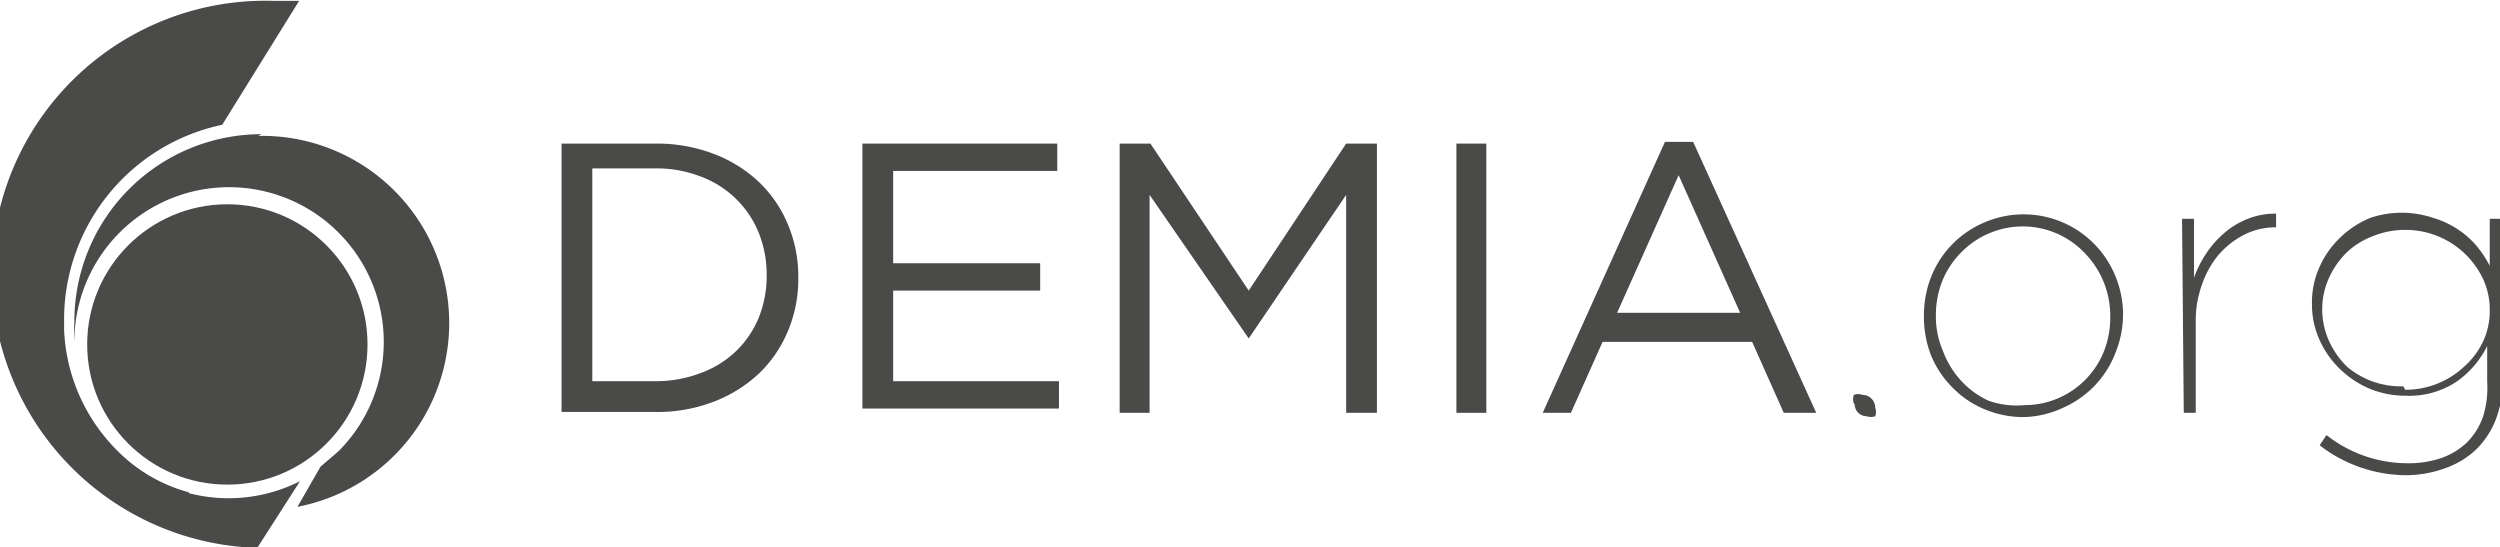
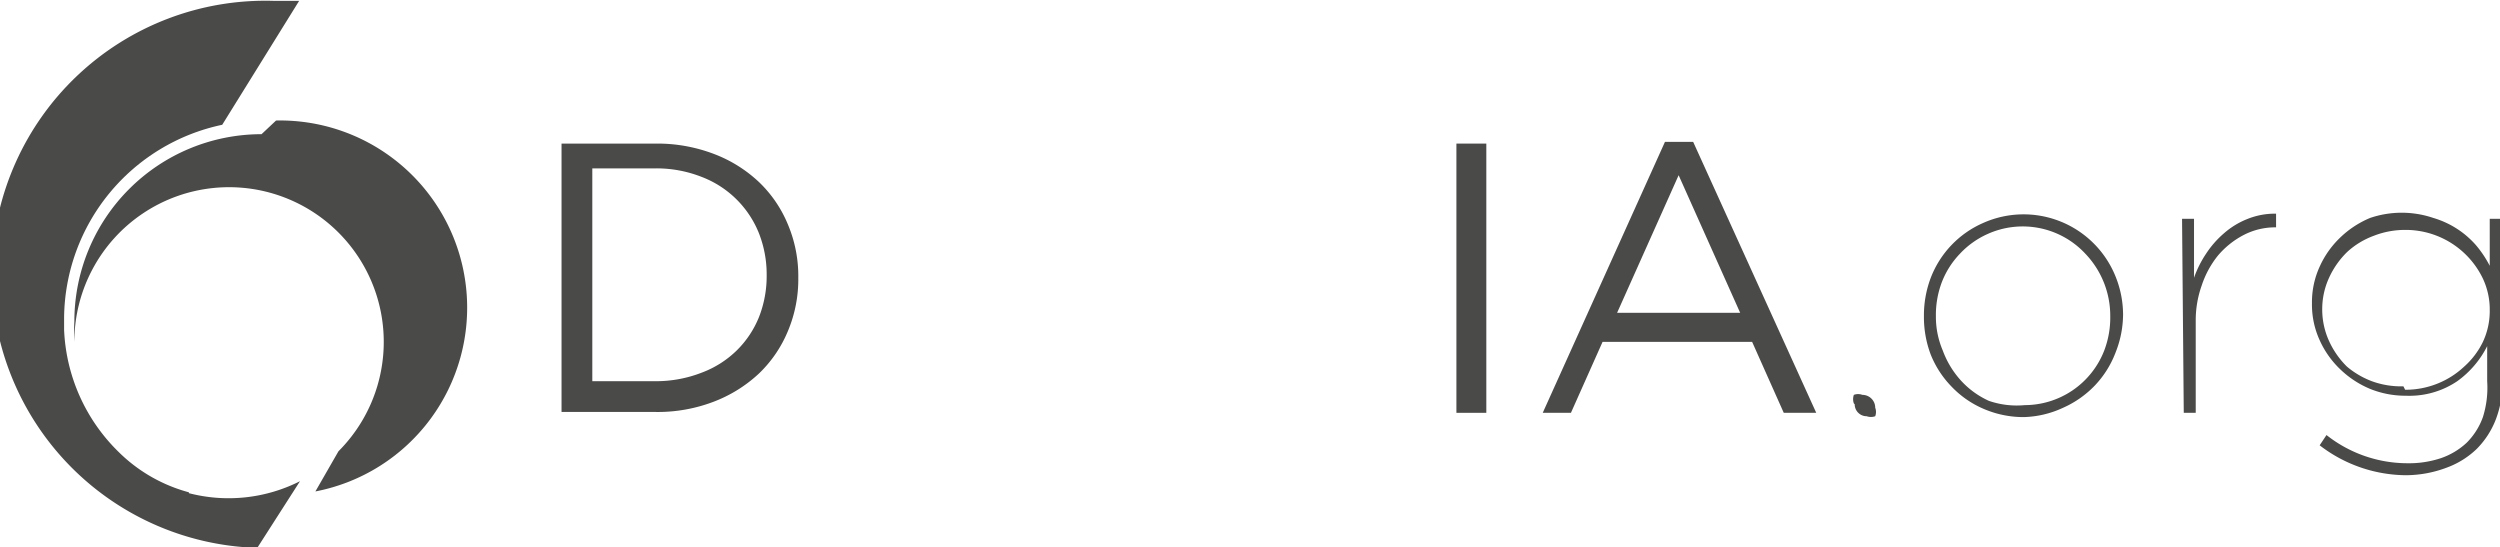
<svg xmlns="http://www.w3.org/2000/svg" id="Livello_1" data-name="Livello 1" viewBox="0 0 29.25 6.4">
  <defs>
    <style>.cls-1{fill:#4a4a49;}</style>
  </defs>
  <path class="cls-1" d="M8.82,2.22H9.92a1.86,1.86,0,0,1,.68.12,1.59,1.59,0,0,1,.53.33,1.45,1.45,0,0,1,.34.5,1.55,1.55,0,0,1,.12.62h0a1.56,1.56,0,0,1-.12.62,1.46,1.46,0,0,1-.34.5,1.62,1.62,0,0,1-.53.33,1.83,1.83,0,0,1-.68.12H8.82ZM9.92,5a1.47,1.47,0,0,0,.54-.1,1.17,1.17,0,0,0,.41-.26,1.15,1.15,0,0,0,.26-.39,1.31,1.31,0,0,0,.09-.49h0a1.32,1.32,0,0,0-.09-.49,1.17,1.17,0,0,0-.67-.66,1.44,1.44,0,0,0-.54-.1H9.18V5Z" transform="translate(-2.25 -0.54)" />
-   <path class="cls-1" d="M12.34,2.22h2.28v.32H12.7V3.62h1.72v.32H12.7V5h1.94v.32h-2.3Z" transform="translate(-2.25 -0.54)" />
-   <path class="cls-1" d="M15.35,2.22h.36l1.15,1.72L18,2.22h.36V5.37H18V2.82L16.86,4.5h0L15.7,2.82V5.37h-.35Z" transform="translate(-2.25 -0.54)" />
  <path class="cls-1" d="M19.29,2.22h.35V5.37h-.35Z" transform="translate(-2.25 -0.54)" />
  <path class="cls-1" d="M21.73,2.2h.33L23.5,5.37h-.38l-.37-.83H21l-.37.83H20.3Zm.88,2-.72-1.61-.72,1.61Z" transform="translate(-2.25 -0.54)" />
  <path class="cls-1" d="M23.94,5.26a.15.15,0,0,1,0-.1.14.14,0,0,1,.1,0,.15.15,0,0,1,.15.15.14.14,0,0,1,0,.1.15.15,0,0,1-.1,0,.14.14,0,0,1-.14-.14Z" transform="translate(-2.25 -0.54)" />
  <path class="cls-1" d="M25.93,5.42a1.18,1.18,0,0,1-.48-.1,1.13,1.13,0,0,1-.37-.26,1.15,1.15,0,0,1-.24-.37,1.24,1.24,0,0,1-.08-.45h0a1.24,1.24,0,0,1,.08-.45,1.15,1.15,0,0,1,.61-.64A1.16,1.16,0,0,1,27,3.77a1.2,1.2,0,0,1,.09.45h0a1.22,1.22,0,0,1-.09.45,1.15,1.15,0,0,1-.24.38,1.17,1.17,0,0,1-.37.26A1.16,1.16,0,0,1,25.93,5.42Zm0-.14a1,1,0,0,0,.94-.64,1.08,1.08,0,0,0,.07-.4h0a1.05,1.05,0,0,0-.29-.73,1,1,0,0,0-1.15-.23,1,1,0,0,0-.32.23,1,1,0,0,0-.21.33,1.08,1.08,0,0,0-.07.4h0a1,1,0,0,0,.08.4A1.07,1.07,0,0,0,25.2,5a1,1,0,0,0,.32.23A1,1,0,0,0,25.94,5.28Z" transform="translate(-2.25 -0.54)" />
  <path class="cls-1" d="M27.78,3.1h.14v.69a1.25,1.25,0,0,1,.14-.28,1.13,1.13,0,0,1,.21-.24.94.94,0,0,1,.28-.17.86.86,0,0,1,.33-.06V3.2h0a.8.8,0,0,0-.38.09,1,1,0,0,0-.3.24,1.11,1.11,0,0,0-.19.35,1.21,1.21,0,0,0-.07.41V5.37h-.14Z" transform="translate(-2.25 -0.54)" />
  <path class="cls-1" d="M30.39,6.1a1.67,1.67,0,0,1-1-.35l.08-.12a1.53,1.53,0,0,0,.95.33,1.18,1.18,0,0,0,.39-.06.84.84,0,0,0,.3-.18.81.81,0,0,0,.19-.3A1.15,1.15,0,0,0,31.35,5V4.59A1.13,1.13,0,0,1,31,5a1,1,0,0,1-.6.17,1.1,1.1,0,0,1-.42-.08,1.13,1.13,0,0,1-.35-.23,1.08,1.08,0,0,1-.24-.34,1,1,0,0,1-.09-.43h0a1,1,0,0,1,.09-.43,1.08,1.08,0,0,1,.24-.34,1.13,1.13,0,0,1,.35-.23,1.15,1.15,0,0,1,.74,0,1.06,1.06,0,0,1,.5.32,1.28,1.28,0,0,1,.16.24V3.1h.15V5a1.22,1.22,0,0,1-.08.45,1,1,0,0,1-.22.34,1,1,0,0,1-.35.22A1.36,1.36,0,0,1,30.39,6.1Zm0-1a1,1,0,0,0,.69-.27.93.93,0,0,0,.22-.29.85.85,0,0,0,.08-.37h0a.85.85,0,0,0-.08-.37,1,1,0,0,0-.22-.3,1,1,0,0,0-.69-.27,1,1,0,0,0-.37.07.93.93,0,0,0-.31.19,1,1,0,0,0-.21.3.88.88,0,0,0-.08.37h0a.89.89,0,0,0,.08.37,1,1,0,0,0,.21.3A1,1,0,0,0,30,5,1,1,0,0,0,30.37,5.06Z" transform="translate(-2.25 -0.54)" />
-   <circle class="cls-1" cx="2.66" cy="4.03" r="1.64" />
-   <path class="cls-1" d="M5.31,2.11A2.19,2.19,0,0,0,3.12,4.3a2.22,2.22,0,0,0,0,.24A1.81,1.81,0,1,1,6.21,5.82L6,6l-.27.47a2.19,2.19,0,0,0-.46-4.34Z" transform="translate(-2.25 -0.54)" />
+   <path class="cls-1" d="M5.31,2.11A2.19,2.19,0,0,0,3.12,4.3a2.22,2.22,0,0,0,0,.24A1.81,1.81,0,1,1,6.21,5.82l-.27.47a2.19,2.19,0,0,0-.46-4.34Z" transform="translate(-2.25 -0.54)" />
  <path class="cls-1" d="M4.46,6.3h0a1.85,1.85,0,0,1-.83-.48l0,0A2.12,2.12,0,0,1,3,4.4s0-.1,0-.15A2.33,2.33,0,0,1,4.85,2L5.75.55h-.3a3.2,3.2,0,0,0-.19,6.4l.5-.78a1.85,1.85,0,0,1-1.3.14Z" transform="translate(-2.25 -0.54)" />
</svg>